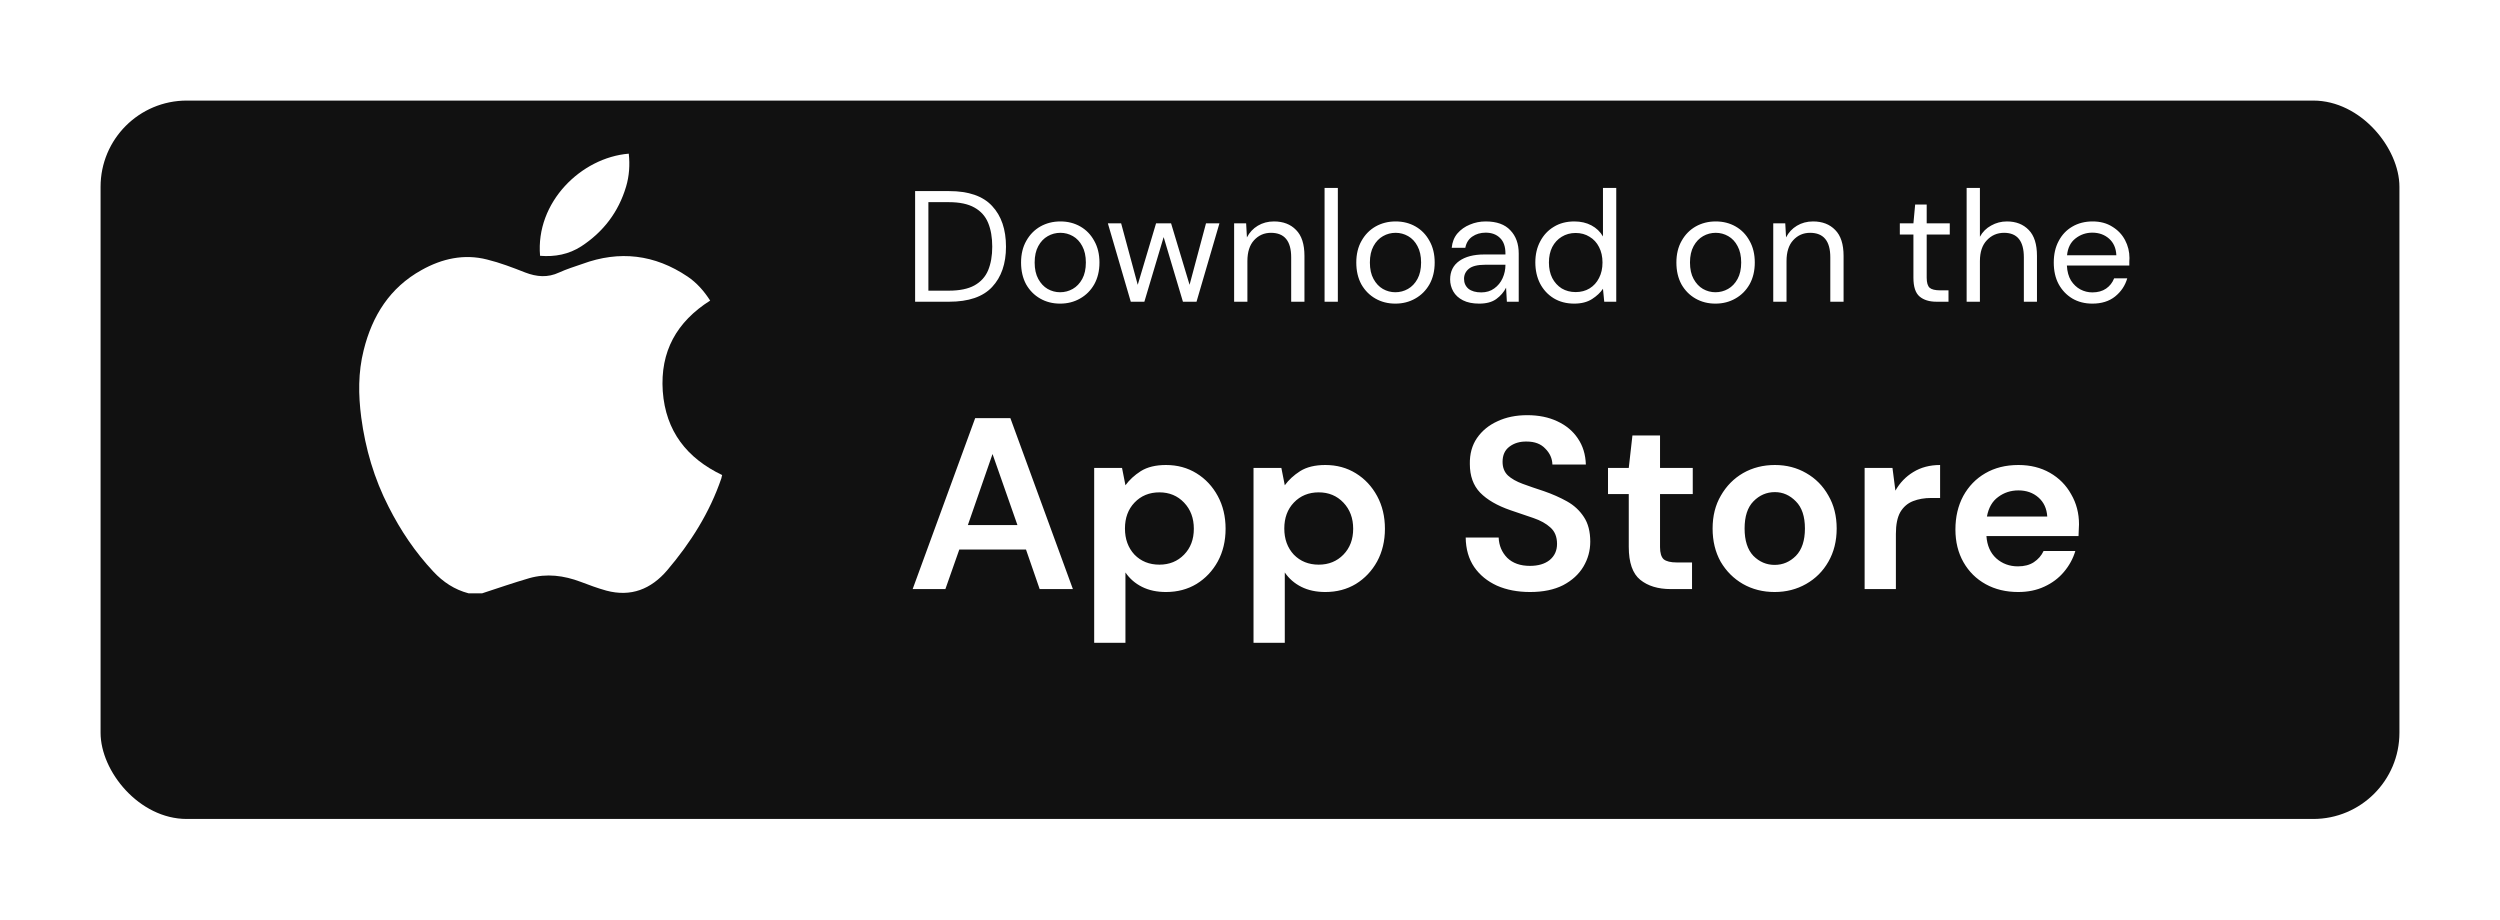
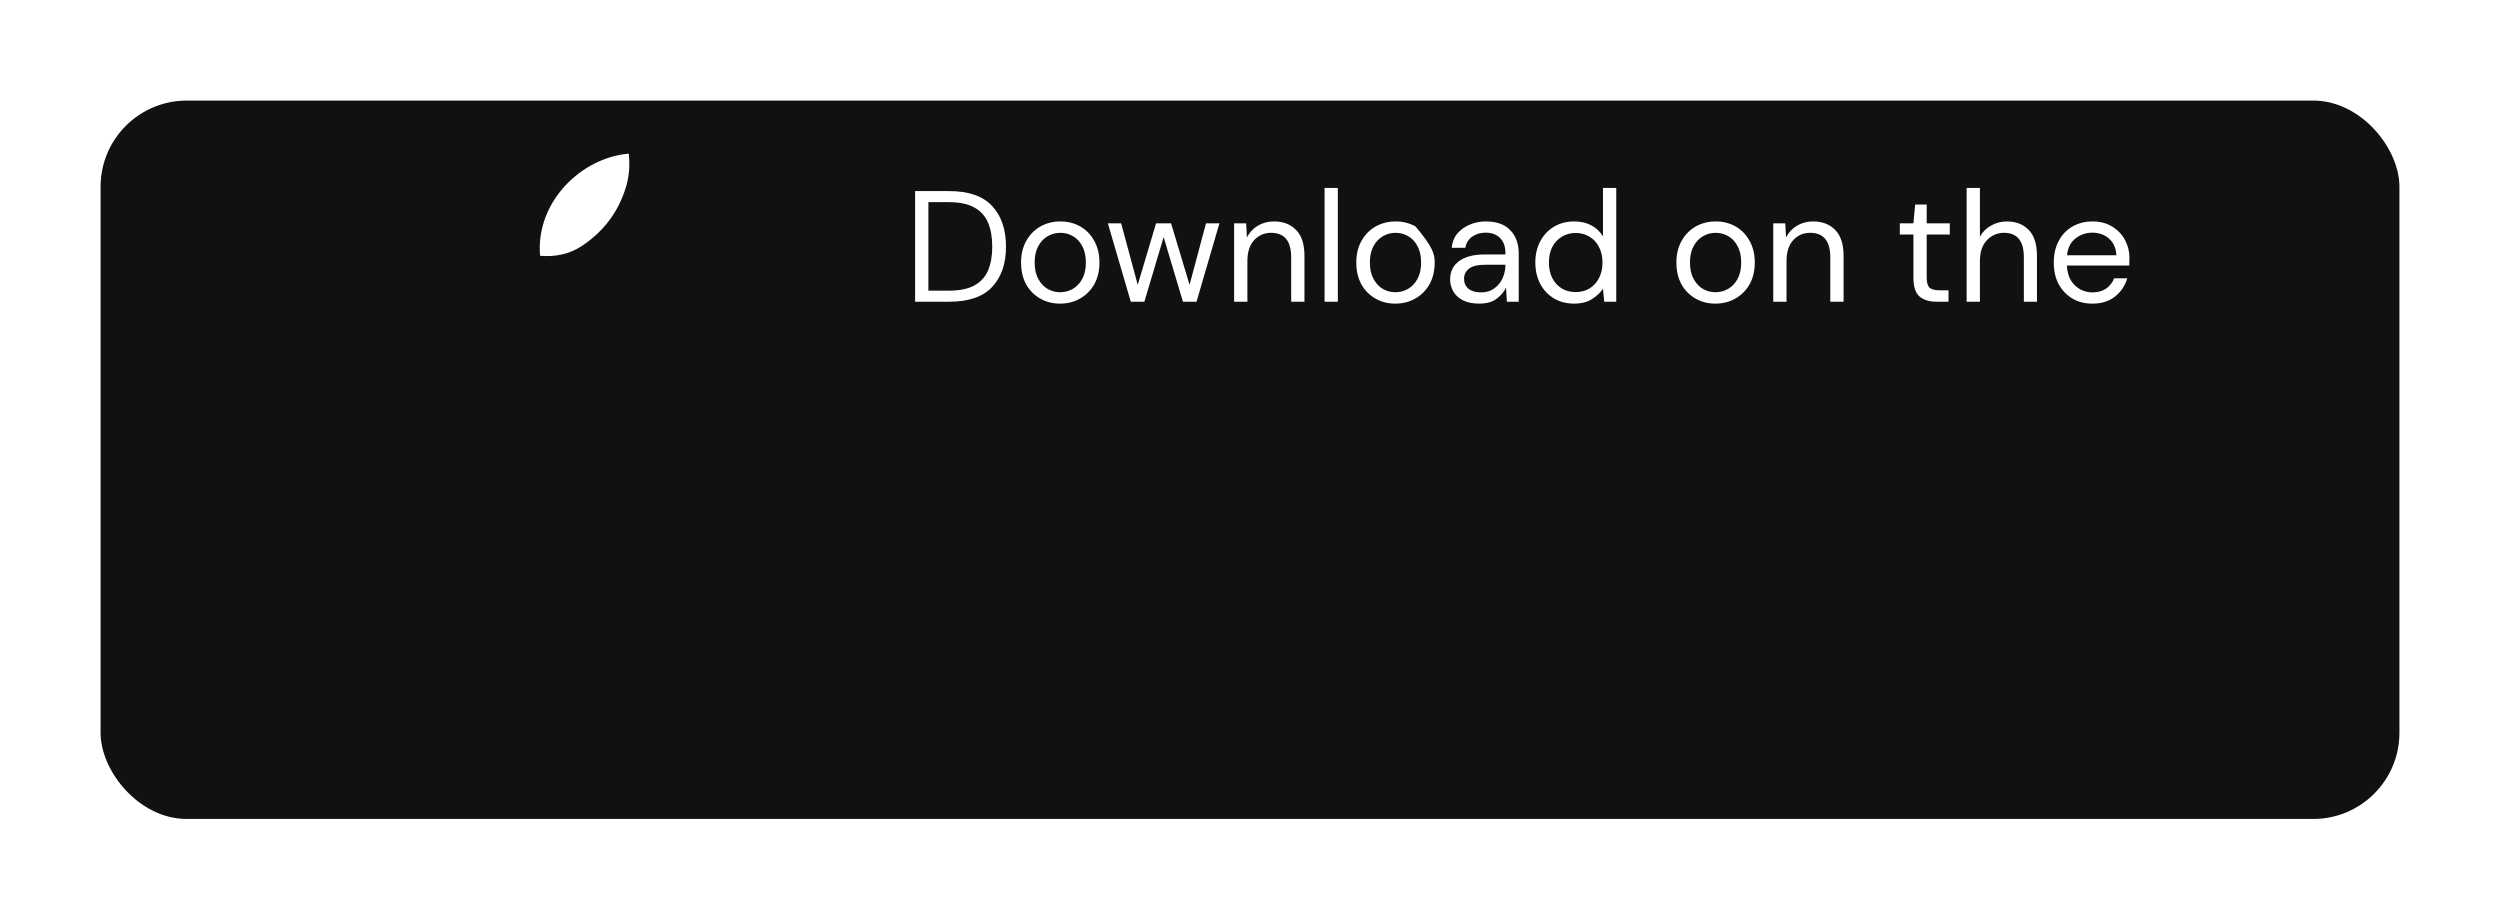
<svg xmlns="http://www.w3.org/2000/svg" width="174" height="64" viewBox="0 0 174 64" fill="none">
  <g filter="url(#filter0_d_173_56088)">
    <rect x="7" y="3" width="160" height="50" rx="6" fill="#111111" />
  </g>
-   <path d="M63.521 41L67.873 29.1H70.321L74.673 41H72.361L71.409 38.246H66.768L65.799 41H63.521ZM67.363 36.546H70.814L69.08 31.599L67.363 36.546ZM76.155 44.74V32.568H78.093L78.331 33.775C78.603 33.401 78.96 33.072 79.402 32.789C79.856 32.506 80.439 32.364 81.153 32.364C81.947 32.364 82.655 32.557 83.278 32.942C83.902 33.327 84.395 33.854 84.757 34.523C85.12 35.192 85.301 35.951 85.301 36.801C85.301 37.651 85.12 38.41 84.757 39.079C84.395 39.736 83.902 40.258 83.278 40.643C82.655 41.017 81.947 41.204 81.153 41.204C80.519 41.204 79.963 41.085 79.487 40.847C79.011 40.609 78.626 40.275 78.331 39.844V44.74H76.155ZM80.694 39.3C81.386 39.3 81.958 39.068 82.411 38.603C82.865 38.138 83.091 37.538 83.091 36.801C83.091 36.064 82.865 35.458 82.411 34.982C81.958 34.506 81.386 34.268 80.694 34.268C79.992 34.268 79.414 34.506 78.96 34.982C78.518 35.447 78.297 36.047 78.297 36.784C78.297 37.521 78.518 38.127 78.96 38.603C79.414 39.068 79.992 39.3 80.694 39.3ZM87.245 44.74V32.568H89.183L89.421 33.775C89.693 33.401 90.05 33.072 90.492 32.789C90.945 32.506 91.529 32.364 92.243 32.364C93.037 32.364 93.745 32.557 94.368 32.942C94.992 33.327 95.484 33.854 95.847 34.523C96.21 35.192 96.391 35.951 96.391 36.801C96.391 37.651 96.21 38.41 95.847 39.079C95.484 39.736 94.992 40.258 94.368 40.643C93.745 41.017 93.037 41.204 92.243 41.204C91.609 41.204 91.053 41.085 90.577 40.847C90.101 40.609 89.716 40.275 89.421 39.844V44.74H87.245ZM91.784 39.3C92.475 39.3 93.048 39.068 93.501 38.603C93.954 38.138 94.181 37.538 94.181 36.801C94.181 36.064 93.954 35.458 93.501 34.982C93.048 34.506 92.475 34.268 91.784 34.268C91.082 34.268 90.504 34.506 90.05 34.982C89.608 35.447 89.387 36.047 89.387 36.784C89.387 37.521 89.608 38.127 90.05 38.603C90.504 39.068 91.082 39.3 91.784 39.3ZM106.5 41.204C105.627 41.204 104.856 41.057 104.188 40.762C103.519 40.456 102.992 40.025 102.607 39.47C102.221 38.903 102.023 38.218 102.012 37.413H104.307C104.329 37.968 104.528 38.439 104.902 38.824C105.287 39.198 105.814 39.385 106.483 39.385C107.061 39.385 107.52 39.249 107.86 38.977C108.2 38.694 108.37 38.32 108.37 37.855C108.37 37.368 108.217 36.988 107.911 36.716C107.616 36.444 107.219 36.223 106.721 36.053C106.222 35.883 105.689 35.702 105.123 35.509C104.205 35.192 103.502 34.784 103.015 34.285C102.539 33.786 102.301 33.123 102.301 32.296C102.289 31.593 102.454 30.993 102.794 30.494C103.145 29.984 103.621 29.593 104.222 29.321C104.822 29.038 105.514 28.896 106.296 28.896C107.089 28.896 107.786 29.038 108.387 29.321C108.999 29.604 109.475 30.001 109.815 30.511C110.166 31.021 110.353 31.627 110.376 32.33H108.047C108.035 31.911 107.871 31.542 107.554 31.225C107.248 30.896 106.817 30.732 106.262 30.732C105.786 30.721 105.383 30.84 105.055 31.089C104.737 31.327 104.579 31.678 104.579 32.143C104.579 32.54 104.703 32.857 104.953 33.095C105.202 33.322 105.542 33.514 105.973 33.673C106.403 33.832 106.896 34.002 107.452 34.183C108.041 34.387 108.579 34.625 109.067 34.897C109.554 35.169 109.945 35.532 110.24 35.985C110.534 36.427 110.682 36.999 110.682 37.702C110.682 38.325 110.523 38.903 110.206 39.436C109.888 39.969 109.418 40.399 108.795 40.728C108.171 41.045 107.406 41.204 106.5 41.204ZM116.286 41C115.402 41 114.694 40.785 114.161 40.354C113.629 39.923 113.362 39.158 113.362 38.059V34.387H111.917V32.568H113.362L113.617 30.307H115.538V32.568H117.816V34.387H115.538V38.076C115.538 38.484 115.623 38.767 115.793 38.926C115.975 39.073 116.281 39.147 116.711 39.147H117.765V41H116.286ZM123.515 41.204C122.699 41.204 121.962 41.017 121.305 40.643C120.659 40.269 120.143 39.753 119.758 39.096C119.384 38.427 119.197 37.657 119.197 36.784C119.197 35.911 119.389 35.146 119.775 34.489C120.16 33.82 120.676 33.299 121.322 32.925C121.979 32.551 122.716 32.364 123.532 32.364C124.336 32.364 125.062 32.551 125.708 32.925C126.365 33.299 126.881 33.82 127.255 34.489C127.64 35.146 127.833 35.911 127.833 36.784C127.833 37.657 127.64 38.427 127.255 39.096C126.881 39.753 126.365 40.269 125.708 40.643C125.05 41.017 124.319 41.204 123.515 41.204ZM123.515 39.317C124.081 39.317 124.574 39.107 124.994 38.688C125.413 38.257 125.623 37.623 125.623 36.784C125.623 35.945 125.413 35.316 124.994 34.897C124.574 34.466 124.087 34.251 123.532 34.251C122.954 34.251 122.455 34.466 122.036 34.897C121.628 35.316 121.424 35.945 121.424 36.784C121.424 37.623 121.628 38.257 122.036 38.688C122.455 39.107 122.948 39.317 123.515 39.317ZM129.778 41V32.568H131.716L131.92 34.149C132.226 33.605 132.64 33.174 133.161 32.857C133.694 32.528 134.317 32.364 135.031 32.364V34.659H134.419C133.943 34.659 133.518 34.733 133.144 34.88C132.77 35.027 132.476 35.282 132.26 35.645C132.056 36.008 131.954 36.512 131.954 37.158V41H129.778ZM140.466 41.204C139.616 41.204 138.862 41.023 138.205 40.66C137.548 40.297 137.032 39.787 136.658 39.13C136.284 38.473 136.097 37.713 136.097 36.852C136.097 35.979 136.278 35.203 136.641 34.523C137.015 33.843 137.525 33.316 138.171 32.942C138.828 32.557 139.599 32.364 140.483 32.364C141.31 32.364 142.041 32.545 142.676 32.908C143.311 33.271 143.804 33.769 144.155 34.404C144.518 35.027 144.699 35.724 144.699 36.495C144.699 36.62 144.693 36.75 144.682 36.886C144.682 37.022 144.676 37.164 144.665 37.311H138.256C138.301 37.968 138.528 38.484 138.936 38.858C139.355 39.232 139.86 39.419 140.449 39.419C140.891 39.419 141.259 39.323 141.554 39.13C141.86 38.926 142.087 38.665 142.234 38.348H144.444C144.285 38.881 144.019 39.368 143.645 39.81C143.282 40.241 142.829 40.581 142.285 40.83C141.752 41.079 141.146 41.204 140.466 41.204ZM140.483 34.132C139.95 34.132 139.48 34.285 139.072 34.591C138.664 34.886 138.403 35.339 138.29 35.951H142.489C142.455 35.396 142.251 34.954 141.877 34.625C141.503 34.296 141.038 34.132 140.483 34.132Z" fill="white" />
-   <path d="M63.692 21V13.3H66.057C67.414 13.3 68.411 13.645 69.049 14.334C69.695 15.023 70.017 15.969 70.017 17.172C70.017 18.353 69.695 19.288 69.049 19.977C68.411 20.659 67.414 21 66.057 21H63.692ZM64.616 20.23H66.035C66.783 20.23 67.377 20.109 67.817 19.867C68.265 19.618 68.584 19.266 68.774 18.811C68.965 18.349 69.06 17.803 69.06 17.172C69.06 16.527 68.965 15.973 68.774 15.511C68.584 15.049 68.265 14.693 67.817 14.444C67.377 14.195 66.783 14.07 66.035 14.07H64.616V20.23ZM73.783 21.132C73.269 21.132 72.807 21.015 72.397 20.78C71.986 20.545 71.66 20.215 71.418 19.79C71.183 19.357 71.066 18.851 71.066 18.272C71.066 17.693 71.187 17.19 71.429 16.765C71.671 16.332 71.997 15.999 72.408 15.764C72.826 15.529 73.291 15.412 73.805 15.412C74.318 15.412 74.78 15.529 75.191 15.764C75.601 15.999 75.924 16.332 76.159 16.765C76.401 17.19 76.522 17.693 76.522 18.272C76.522 18.851 76.401 19.357 76.159 19.79C75.917 20.215 75.587 20.545 75.169 20.78C74.758 21.015 74.296 21.132 73.783 21.132ZM73.783 20.34C74.098 20.34 74.391 20.263 74.663 20.109C74.934 19.955 75.154 19.724 75.323 19.416C75.491 19.108 75.576 18.727 75.576 18.272C75.576 17.817 75.491 17.436 75.323 17.128C75.161 16.82 74.945 16.589 74.674 16.435C74.402 16.281 74.113 16.204 73.805 16.204C73.489 16.204 73.196 16.281 72.925 16.435C72.653 16.589 72.433 16.82 72.265 17.128C72.096 17.436 72.012 17.817 72.012 18.272C72.012 18.727 72.096 19.108 72.265 19.416C72.433 19.724 72.65 19.955 72.914 20.109C73.185 20.263 73.475 20.34 73.783 20.34ZM78.702 21L77.107 15.544H78.031L79.186 19.823L80.462 15.544H81.507L82.794 19.823L83.938 15.544H84.873L83.278 21H82.332L80.99 16.501L79.648 21H78.702ZM85.895 21V15.544H86.731L86.786 16.523C86.962 16.178 87.215 15.907 87.545 15.709C87.875 15.511 88.249 15.412 88.667 15.412C89.313 15.412 89.826 15.61 90.207 16.006C90.596 16.395 90.79 16.996 90.79 17.81V21H89.866V17.909C89.866 16.772 89.397 16.204 88.458 16.204C87.989 16.204 87.597 16.376 87.281 16.721C86.973 17.058 86.819 17.542 86.819 18.173V21H85.895ZM92.19 21V13.08H93.114V21H92.19ZM97.115 21.132C96.601 21.132 96.139 21.015 95.729 20.78C95.318 20.545 94.992 20.215 94.75 19.79C94.515 19.357 94.398 18.851 94.398 18.272C94.398 17.693 94.519 17.19 94.761 16.765C95.003 16.332 95.329 15.999 95.74 15.764C96.158 15.529 96.623 15.412 97.137 15.412C97.65 15.412 98.112 15.529 98.523 15.764C98.933 15.999 99.256 16.332 99.491 16.765C99.733 17.19 99.854 17.693 99.854 18.272C99.854 18.851 99.733 19.357 99.491 19.79C99.249 20.215 98.919 20.545 98.501 20.78C98.09 21.015 97.628 21.132 97.115 21.132ZM97.115 20.34C97.43 20.34 97.723 20.263 97.995 20.109C98.266 19.955 98.486 19.724 98.655 19.416C98.823 19.108 98.908 18.727 98.908 18.272C98.908 17.817 98.823 17.436 98.655 17.128C98.493 16.82 98.277 16.589 98.006 16.435C97.734 16.281 97.445 16.204 97.137 16.204C96.821 16.204 96.528 16.281 96.257 16.435C95.985 16.589 95.765 16.82 95.597 17.128C95.428 17.436 95.344 17.817 95.344 18.272C95.344 18.727 95.428 19.108 95.597 19.416C95.765 19.724 95.982 19.955 96.246 20.109C96.517 20.263 96.807 20.34 97.115 20.34ZM102.953 21.132C102.499 21.132 102.121 21.055 101.82 20.901C101.52 20.747 101.296 20.542 101.149 20.285C101.003 20.028 100.929 19.75 100.929 19.449C100.929 18.892 101.142 18.463 101.567 18.162C101.993 17.861 102.572 17.711 103.305 17.711H104.779V17.645C104.779 17.168 104.655 16.809 104.405 16.567C104.156 16.318 103.822 16.193 103.404 16.193C103.045 16.193 102.733 16.285 102.469 16.468C102.213 16.644 102.051 16.904 101.985 17.249H101.039C101.076 16.853 101.208 16.519 101.435 16.248C101.67 15.977 101.96 15.771 102.304 15.632C102.649 15.485 103.016 15.412 103.404 15.412C104.167 15.412 104.739 15.617 105.12 16.028C105.509 16.431 105.703 16.97 105.703 17.645V21H104.878L104.823 20.021C104.669 20.329 104.442 20.593 104.141 20.813C103.848 21.026 103.452 21.132 102.953 21.132ZM103.096 20.351C103.448 20.351 103.749 20.259 103.998 20.076C104.255 19.893 104.449 19.654 104.581 19.361C104.713 19.068 104.779 18.76 104.779 18.437V18.426H103.382C102.84 18.426 102.455 18.521 102.227 18.712C102.007 18.895 101.897 19.126 101.897 19.405C101.897 19.691 102 19.922 102.205 20.098C102.418 20.267 102.715 20.351 103.096 20.351ZM109.565 21.132C109.022 21.132 108.545 21.007 108.135 20.758C107.731 20.509 107.416 20.168 107.189 19.735C106.969 19.302 106.859 18.811 106.859 18.261C106.859 17.711 106.972 17.223 107.2 16.798C107.427 16.365 107.742 16.028 108.146 15.786C108.549 15.537 109.026 15.412 109.576 15.412C110.023 15.412 110.419 15.504 110.764 15.687C111.108 15.87 111.376 16.127 111.567 16.457V13.08H112.491V21H111.655L111.567 20.098C111.391 20.362 111.138 20.6 110.808 20.813C110.478 21.026 110.063 21.132 109.565 21.132ZM109.664 20.329C110.03 20.329 110.353 20.245 110.632 20.076C110.918 19.9 111.138 19.658 111.292 19.35C111.453 19.042 111.534 18.683 111.534 18.272C111.534 17.861 111.453 17.502 111.292 17.194C111.138 16.886 110.918 16.648 110.632 16.479C110.353 16.303 110.03 16.215 109.664 16.215C109.304 16.215 108.982 16.303 108.696 16.479C108.417 16.648 108.197 16.886 108.036 17.194C107.882 17.502 107.805 17.861 107.805 18.272C107.805 18.683 107.882 19.042 108.036 19.35C108.197 19.658 108.417 19.9 108.696 20.076C108.982 20.245 109.304 20.329 109.664 20.329ZM119.394 21.132C118.881 21.132 118.419 21.015 118.008 20.78C117.597 20.545 117.271 20.215 117.029 19.79C116.794 19.357 116.677 18.851 116.677 18.272C116.677 17.693 116.798 17.19 117.04 16.765C117.282 16.332 117.608 15.999 118.019 15.764C118.437 15.529 118.903 15.412 119.416 15.412C119.929 15.412 120.391 15.529 120.802 15.764C121.213 15.999 121.535 16.332 121.77 16.765C122.012 17.19 122.133 17.693 122.133 18.272C122.133 18.851 122.012 19.357 121.77 19.79C121.528 20.215 121.198 20.545 120.78 20.78C120.369 21.015 119.907 21.132 119.394 21.132ZM119.394 20.34C119.709 20.34 120.003 20.263 120.274 20.109C120.545 19.955 120.765 19.724 120.934 19.416C121.103 19.108 121.187 18.727 121.187 18.272C121.187 17.817 121.103 17.436 120.934 17.128C120.773 16.82 120.556 16.589 120.285 16.435C120.014 16.281 119.724 16.204 119.416 16.204C119.101 16.204 118.807 16.281 118.536 16.435C118.265 16.589 118.045 16.82 117.876 17.128C117.707 17.436 117.623 17.817 117.623 18.272C117.623 18.727 117.707 19.108 117.876 19.416C118.045 19.724 118.261 19.955 118.525 20.109C118.796 20.263 119.086 20.34 119.394 20.34ZM123.418 21V15.544H124.254L124.309 16.523C124.485 16.178 124.738 15.907 125.068 15.709C125.398 15.511 125.772 15.412 126.19 15.412C126.835 15.412 127.348 15.61 127.73 16.006C128.118 16.395 128.313 16.996 128.313 17.81V21H127.389V17.909C127.389 16.772 126.919 16.204 125.981 16.204C125.511 16.204 125.119 16.376 124.804 16.721C124.496 17.058 124.342 17.542 124.342 18.173V21H123.418ZM134.78 21C134.281 21 133.889 20.879 133.603 20.637C133.317 20.395 133.174 19.959 133.174 19.328V16.325H132.228V15.544H133.174L133.295 14.235H134.098V15.544H135.704V16.325H134.098V19.328C134.098 19.673 134.167 19.907 134.307 20.032C134.446 20.149 134.692 20.208 135.044 20.208H135.616V21H134.78ZM136.878 21V13.08H137.802V16.479C137.985 16.142 138.245 15.881 138.583 15.698C138.92 15.507 139.287 15.412 139.683 15.412C140.313 15.412 140.819 15.61 141.201 16.006C141.582 16.395 141.773 16.996 141.773 17.81V21H140.86V17.909C140.86 16.772 140.401 16.204 139.485 16.204C139.008 16.204 138.608 16.376 138.286 16.721C137.963 17.058 137.802 17.542 137.802 18.173V21H136.878ZM145.626 21.132C145.105 21.132 144.643 21.015 144.24 20.78C143.836 20.538 143.517 20.204 143.283 19.779C143.055 19.354 142.942 18.851 142.942 18.272C142.942 17.7 143.055 17.201 143.283 16.776C143.51 16.343 143.825 16.01 144.229 15.775C144.639 15.533 145.112 15.412 145.648 15.412C146.176 15.412 146.63 15.533 147.012 15.775C147.4 16.01 147.697 16.321 147.903 16.71C148.108 17.099 148.211 17.517 148.211 17.964C148.211 18.045 148.207 18.125 148.2 18.206C148.2 18.287 148.2 18.378 148.2 18.481H143.855C143.877 18.899 143.972 19.247 144.141 19.526C144.317 19.797 144.533 20.003 144.79 20.142C145.054 20.281 145.332 20.351 145.626 20.351C146.007 20.351 146.326 20.263 146.583 20.087C146.839 19.911 147.026 19.673 147.144 19.372H148.057C147.91 19.878 147.628 20.3 147.21 20.637C146.799 20.967 146.271 21.132 145.626 21.132ZM145.626 16.193C145.186 16.193 144.793 16.329 144.449 16.6C144.111 16.864 143.917 17.253 143.866 17.766H147.298C147.276 17.275 147.107 16.89 146.792 16.611C146.476 16.332 146.088 16.193 145.626 16.193Z" fill="white" />
-   <path d="M33.509 41.294H32.608C31.638 41.039 30.839 40.511 30.159 39.78C28.9 38.437 27.88 36.923 27.047 35.273C26.043 33.318 25.431 31.226 25.142 29.049C24.938 27.485 24.921 25.92 25.312 24.372C25.907 21.975 27.132 20.019 29.343 18.794C30.771 17.995 32.302 17.655 33.9 18.063C34.802 18.284 35.686 18.624 36.553 18.965C37.353 19.271 38.118 19.339 38.917 18.965C39.444 18.726 39.989 18.556 40.533 18.369C43.118 17.417 45.567 17.706 47.863 19.254C48.492 19.679 49.002 20.257 49.427 20.92C47.097 22.4 45.941 24.457 46.128 27.23C46.332 30.019 47.812 31.889 50.261 33.063C50.227 33.165 50.227 33.216 50.209 33.284C49.393 35.682 48.067 37.773 46.434 39.695C45.312 41.005 43.917 41.566 42.2 41.107C41.587 40.937 40.992 40.715 40.414 40.495C39.24 40.052 38.05 39.899 36.842 40.239C35.737 40.562 34.649 40.937 33.56 41.294H33.509Z" fill="white" />
+   <path d="M63.692 21V13.3H66.057C67.414 13.3 68.411 13.645 69.049 14.334C69.695 15.023 70.017 15.969 70.017 17.172C70.017 18.353 69.695 19.288 69.049 19.977C68.411 20.659 67.414 21 66.057 21H63.692ZM64.616 20.23H66.035C66.783 20.23 67.377 20.109 67.817 19.867C68.265 19.618 68.584 19.266 68.774 18.811C68.965 18.349 69.06 17.803 69.06 17.172C69.06 16.527 68.965 15.973 68.774 15.511C68.584 15.049 68.265 14.693 67.817 14.444C67.377 14.195 66.783 14.07 66.035 14.07H64.616V20.23ZM73.783 21.132C73.269 21.132 72.807 21.015 72.397 20.78C71.986 20.545 71.66 20.215 71.418 19.79C71.183 19.357 71.066 18.851 71.066 18.272C71.066 17.693 71.187 17.19 71.429 16.765C71.671 16.332 71.997 15.999 72.408 15.764C72.826 15.529 73.291 15.412 73.805 15.412C74.318 15.412 74.78 15.529 75.191 15.764C75.601 15.999 75.924 16.332 76.159 16.765C76.401 17.19 76.522 17.693 76.522 18.272C76.522 18.851 76.401 19.357 76.159 19.79C75.917 20.215 75.587 20.545 75.169 20.78C74.758 21.015 74.296 21.132 73.783 21.132ZM73.783 20.34C74.098 20.34 74.391 20.263 74.663 20.109C74.934 19.955 75.154 19.724 75.323 19.416C75.491 19.108 75.576 18.727 75.576 18.272C75.576 17.817 75.491 17.436 75.323 17.128C75.161 16.82 74.945 16.589 74.674 16.435C74.402 16.281 74.113 16.204 73.805 16.204C73.489 16.204 73.196 16.281 72.925 16.435C72.653 16.589 72.433 16.82 72.265 17.128C72.096 17.436 72.012 17.817 72.012 18.272C72.012 18.727 72.096 19.108 72.265 19.416C72.433 19.724 72.65 19.955 72.914 20.109C73.185 20.263 73.475 20.34 73.783 20.34ZM78.702 21L77.107 15.544H78.031L79.186 19.823L80.462 15.544H81.507L82.794 19.823L83.938 15.544H84.873L83.278 21H82.332L80.99 16.501L79.648 21H78.702ZM85.895 21V15.544H86.731L86.786 16.523C86.962 16.178 87.215 15.907 87.545 15.709C87.875 15.511 88.249 15.412 88.667 15.412C89.313 15.412 89.826 15.61 90.207 16.006C90.596 16.395 90.79 16.996 90.79 17.81V21H89.866V17.909C89.866 16.772 89.397 16.204 88.458 16.204C87.989 16.204 87.597 16.376 87.281 16.721C86.973 17.058 86.819 17.542 86.819 18.173V21H85.895ZM92.19 21V13.08H93.114V21H92.19ZM97.115 21.132C96.601 21.132 96.139 21.015 95.729 20.78C95.318 20.545 94.992 20.215 94.75 19.79C94.515 19.357 94.398 18.851 94.398 18.272C94.398 17.693 94.519 17.19 94.761 16.765C95.003 16.332 95.329 15.999 95.74 15.764C96.158 15.529 96.623 15.412 97.137 15.412C97.65 15.412 98.112 15.529 98.523 15.764C99.733 17.19 99.854 17.693 99.854 18.272C99.854 18.851 99.733 19.357 99.491 19.79C99.249 20.215 98.919 20.545 98.501 20.78C98.09 21.015 97.628 21.132 97.115 21.132ZM97.115 20.34C97.43 20.34 97.723 20.263 97.995 20.109C98.266 19.955 98.486 19.724 98.655 19.416C98.823 19.108 98.908 18.727 98.908 18.272C98.908 17.817 98.823 17.436 98.655 17.128C98.493 16.82 98.277 16.589 98.006 16.435C97.734 16.281 97.445 16.204 97.137 16.204C96.821 16.204 96.528 16.281 96.257 16.435C95.985 16.589 95.765 16.82 95.597 17.128C95.428 17.436 95.344 17.817 95.344 18.272C95.344 18.727 95.428 19.108 95.597 19.416C95.765 19.724 95.982 19.955 96.246 20.109C96.517 20.263 96.807 20.34 97.115 20.34ZM102.953 21.132C102.499 21.132 102.121 21.055 101.82 20.901C101.52 20.747 101.296 20.542 101.149 20.285C101.003 20.028 100.929 19.75 100.929 19.449C100.929 18.892 101.142 18.463 101.567 18.162C101.993 17.861 102.572 17.711 103.305 17.711H104.779V17.645C104.779 17.168 104.655 16.809 104.405 16.567C104.156 16.318 103.822 16.193 103.404 16.193C103.045 16.193 102.733 16.285 102.469 16.468C102.213 16.644 102.051 16.904 101.985 17.249H101.039C101.076 16.853 101.208 16.519 101.435 16.248C101.67 15.977 101.96 15.771 102.304 15.632C102.649 15.485 103.016 15.412 103.404 15.412C104.167 15.412 104.739 15.617 105.12 16.028C105.509 16.431 105.703 16.97 105.703 17.645V21H104.878L104.823 20.021C104.669 20.329 104.442 20.593 104.141 20.813C103.848 21.026 103.452 21.132 102.953 21.132ZM103.096 20.351C103.448 20.351 103.749 20.259 103.998 20.076C104.255 19.893 104.449 19.654 104.581 19.361C104.713 19.068 104.779 18.76 104.779 18.437V18.426H103.382C102.84 18.426 102.455 18.521 102.227 18.712C102.007 18.895 101.897 19.126 101.897 19.405C101.897 19.691 102 19.922 102.205 20.098C102.418 20.267 102.715 20.351 103.096 20.351ZM109.565 21.132C109.022 21.132 108.545 21.007 108.135 20.758C107.731 20.509 107.416 20.168 107.189 19.735C106.969 19.302 106.859 18.811 106.859 18.261C106.859 17.711 106.972 17.223 107.2 16.798C107.427 16.365 107.742 16.028 108.146 15.786C108.549 15.537 109.026 15.412 109.576 15.412C110.023 15.412 110.419 15.504 110.764 15.687C111.108 15.87 111.376 16.127 111.567 16.457V13.08H112.491V21H111.655L111.567 20.098C111.391 20.362 111.138 20.6 110.808 20.813C110.478 21.026 110.063 21.132 109.565 21.132ZM109.664 20.329C110.03 20.329 110.353 20.245 110.632 20.076C110.918 19.9 111.138 19.658 111.292 19.35C111.453 19.042 111.534 18.683 111.534 18.272C111.534 17.861 111.453 17.502 111.292 17.194C111.138 16.886 110.918 16.648 110.632 16.479C110.353 16.303 110.03 16.215 109.664 16.215C109.304 16.215 108.982 16.303 108.696 16.479C108.417 16.648 108.197 16.886 108.036 17.194C107.882 17.502 107.805 17.861 107.805 18.272C107.805 18.683 107.882 19.042 108.036 19.35C108.197 19.658 108.417 19.9 108.696 20.076C108.982 20.245 109.304 20.329 109.664 20.329ZM119.394 21.132C118.881 21.132 118.419 21.015 118.008 20.78C117.597 20.545 117.271 20.215 117.029 19.79C116.794 19.357 116.677 18.851 116.677 18.272C116.677 17.693 116.798 17.19 117.04 16.765C117.282 16.332 117.608 15.999 118.019 15.764C118.437 15.529 118.903 15.412 119.416 15.412C119.929 15.412 120.391 15.529 120.802 15.764C121.213 15.999 121.535 16.332 121.77 16.765C122.012 17.19 122.133 17.693 122.133 18.272C122.133 18.851 122.012 19.357 121.77 19.79C121.528 20.215 121.198 20.545 120.78 20.78C120.369 21.015 119.907 21.132 119.394 21.132ZM119.394 20.34C119.709 20.34 120.003 20.263 120.274 20.109C120.545 19.955 120.765 19.724 120.934 19.416C121.103 19.108 121.187 18.727 121.187 18.272C121.187 17.817 121.103 17.436 120.934 17.128C120.773 16.82 120.556 16.589 120.285 16.435C120.014 16.281 119.724 16.204 119.416 16.204C119.101 16.204 118.807 16.281 118.536 16.435C118.265 16.589 118.045 16.82 117.876 17.128C117.707 17.436 117.623 17.817 117.623 18.272C117.623 18.727 117.707 19.108 117.876 19.416C118.045 19.724 118.261 19.955 118.525 20.109C118.796 20.263 119.086 20.34 119.394 20.34ZM123.418 21V15.544H124.254L124.309 16.523C124.485 16.178 124.738 15.907 125.068 15.709C125.398 15.511 125.772 15.412 126.19 15.412C126.835 15.412 127.348 15.61 127.73 16.006C128.118 16.395 128.313 16.996 128.313 17.81V21H127.389V17.909C127.389 16.772 126.919 16.204 125.981 16.204C125.511 16.204 125.119 16.376 124.804 16.721C124.496 17.058 124.342 17.542 124.342 18.173V21H123.418ZM134.78 21C134.281 21 133.889 20.879 133.603 20.637C133.317 20.395 133.174 19.959 133.174 19.328V16.325H132.228V15.544H133.174L133.295 14.235H134.098V15.544H135.704V16.325H134.098V19.328C134.098 19.673 134.167 19.907 134.307 20.032C134.446 20.149 134.692 20.208 135.044 20.208H135.616V21H134.78ZM136.878 21V13.08H137.802V16.479C137.985 16.142 138.245 15.881 138.583 15.698C138.92 15.507 139.287 15.412 139.683 15.412C140.313 15.412 140.819 15.61 141.201 16.006C141.582 16.395 141.773 16.996 141.773 17.81V21H140.86V17.909C140.86 16.772 140.401 16.204 139.485 16.204C139.008 16.204 138.608 16.376 138.286 16.721C137.963 17.058 137.802 17.542 137.802 18.173V21H136.878ZM145.626 21.132C145.105 21.132 144.643 21.015 144.24 20.78C143.836 20.538 143.517 20.204 143.283 19.779C143.055 19.354 142.942 18.851 142.942 18.272C142.942 17.7 143.055 17.201 143.283 16.776C143.51 16.343 143.825 16.01 144.229 15.775C144.639 15.533 145.112 15.412 145.648 15.412C146.176 15.412 146.63 15.533 147.012 15.775C147.4 16.01 147.697 16.321 147.903 16.71C148.108 17.099 148.211 17.517 148.211 17.964C148.211 18.045 148.207 18.125 148.2 18.206C148.2 18.287 148.2 18.378 148.2 18.481H143.855C143.877 18.899 143.972 19.247 144.141 19.526C144.317 19.797 144.533 20.003 144.79 20.142C145.054 20.281 145.332 20.351 145.626 20.351C146.007 20.351 146.326 20.263 146.583 20.087C146.839 19.911 147.026 19.673 147.144 19.372H148.057C147.91 19.878 147.628 20.3 147.21 20.637C146.799 20.967 146.271 21.132 145.626 21.132ZM145.626 16.193C145.186 16.193 144.793 16.329 144.449 16.6C144.111 16.864 143.917 17.253 143.866 17.766H147.298C147.276 17.275 147.107 16.89 146.792 16.611C146.476 16.332 146.088 16.193 145.626 16.193Z" fill="white" />
  <path d="M37.589 17.804C37.266 14.08 40.446 10.967 43.763 10.695C43.847 11.478 43.797 12.243 43.575 12.991C43.048 14.76 41.994 16.137 40.463 17.141C39.596 17.702 38.627 17.889 37.589 17.804Z" fill="white" />
  <defs>
    <filter id="filter0_d_173_56088" x="0" y="0" width="174" height="64" filterUnits="userSpaceOnUse" color-interpolation-filters="sRGB">
      <feFlood flood-opacity="0" result="BackgroundImageFix" />
      <feColorMatrix in="SourceAlpha" type="matrix" values="0 0 0 0 0 0 0 0 0 0 0 0 0 0 0 0 0 0 127 0" result="hardAlpha" />
      <feOffset dy="4" />
      <feGaussianBlur stdDeviation="3.5" />
      <feColorMatrix type="matrix" values="0 0 0 0 0.922 0 0 0 0 0.922 0 0 0 0 0.922 0 0 0 0.5 0" />
      <feBlend mode="normal" in2="BackgroundImageFix" result="effect1_dropShadow_173_56088" />
      <feBlend mode="normal" in="SourceGraphic" in2="effect1_dropShadow_173_56088" result="shape" />
    </filter>
  </defs>
</svg>